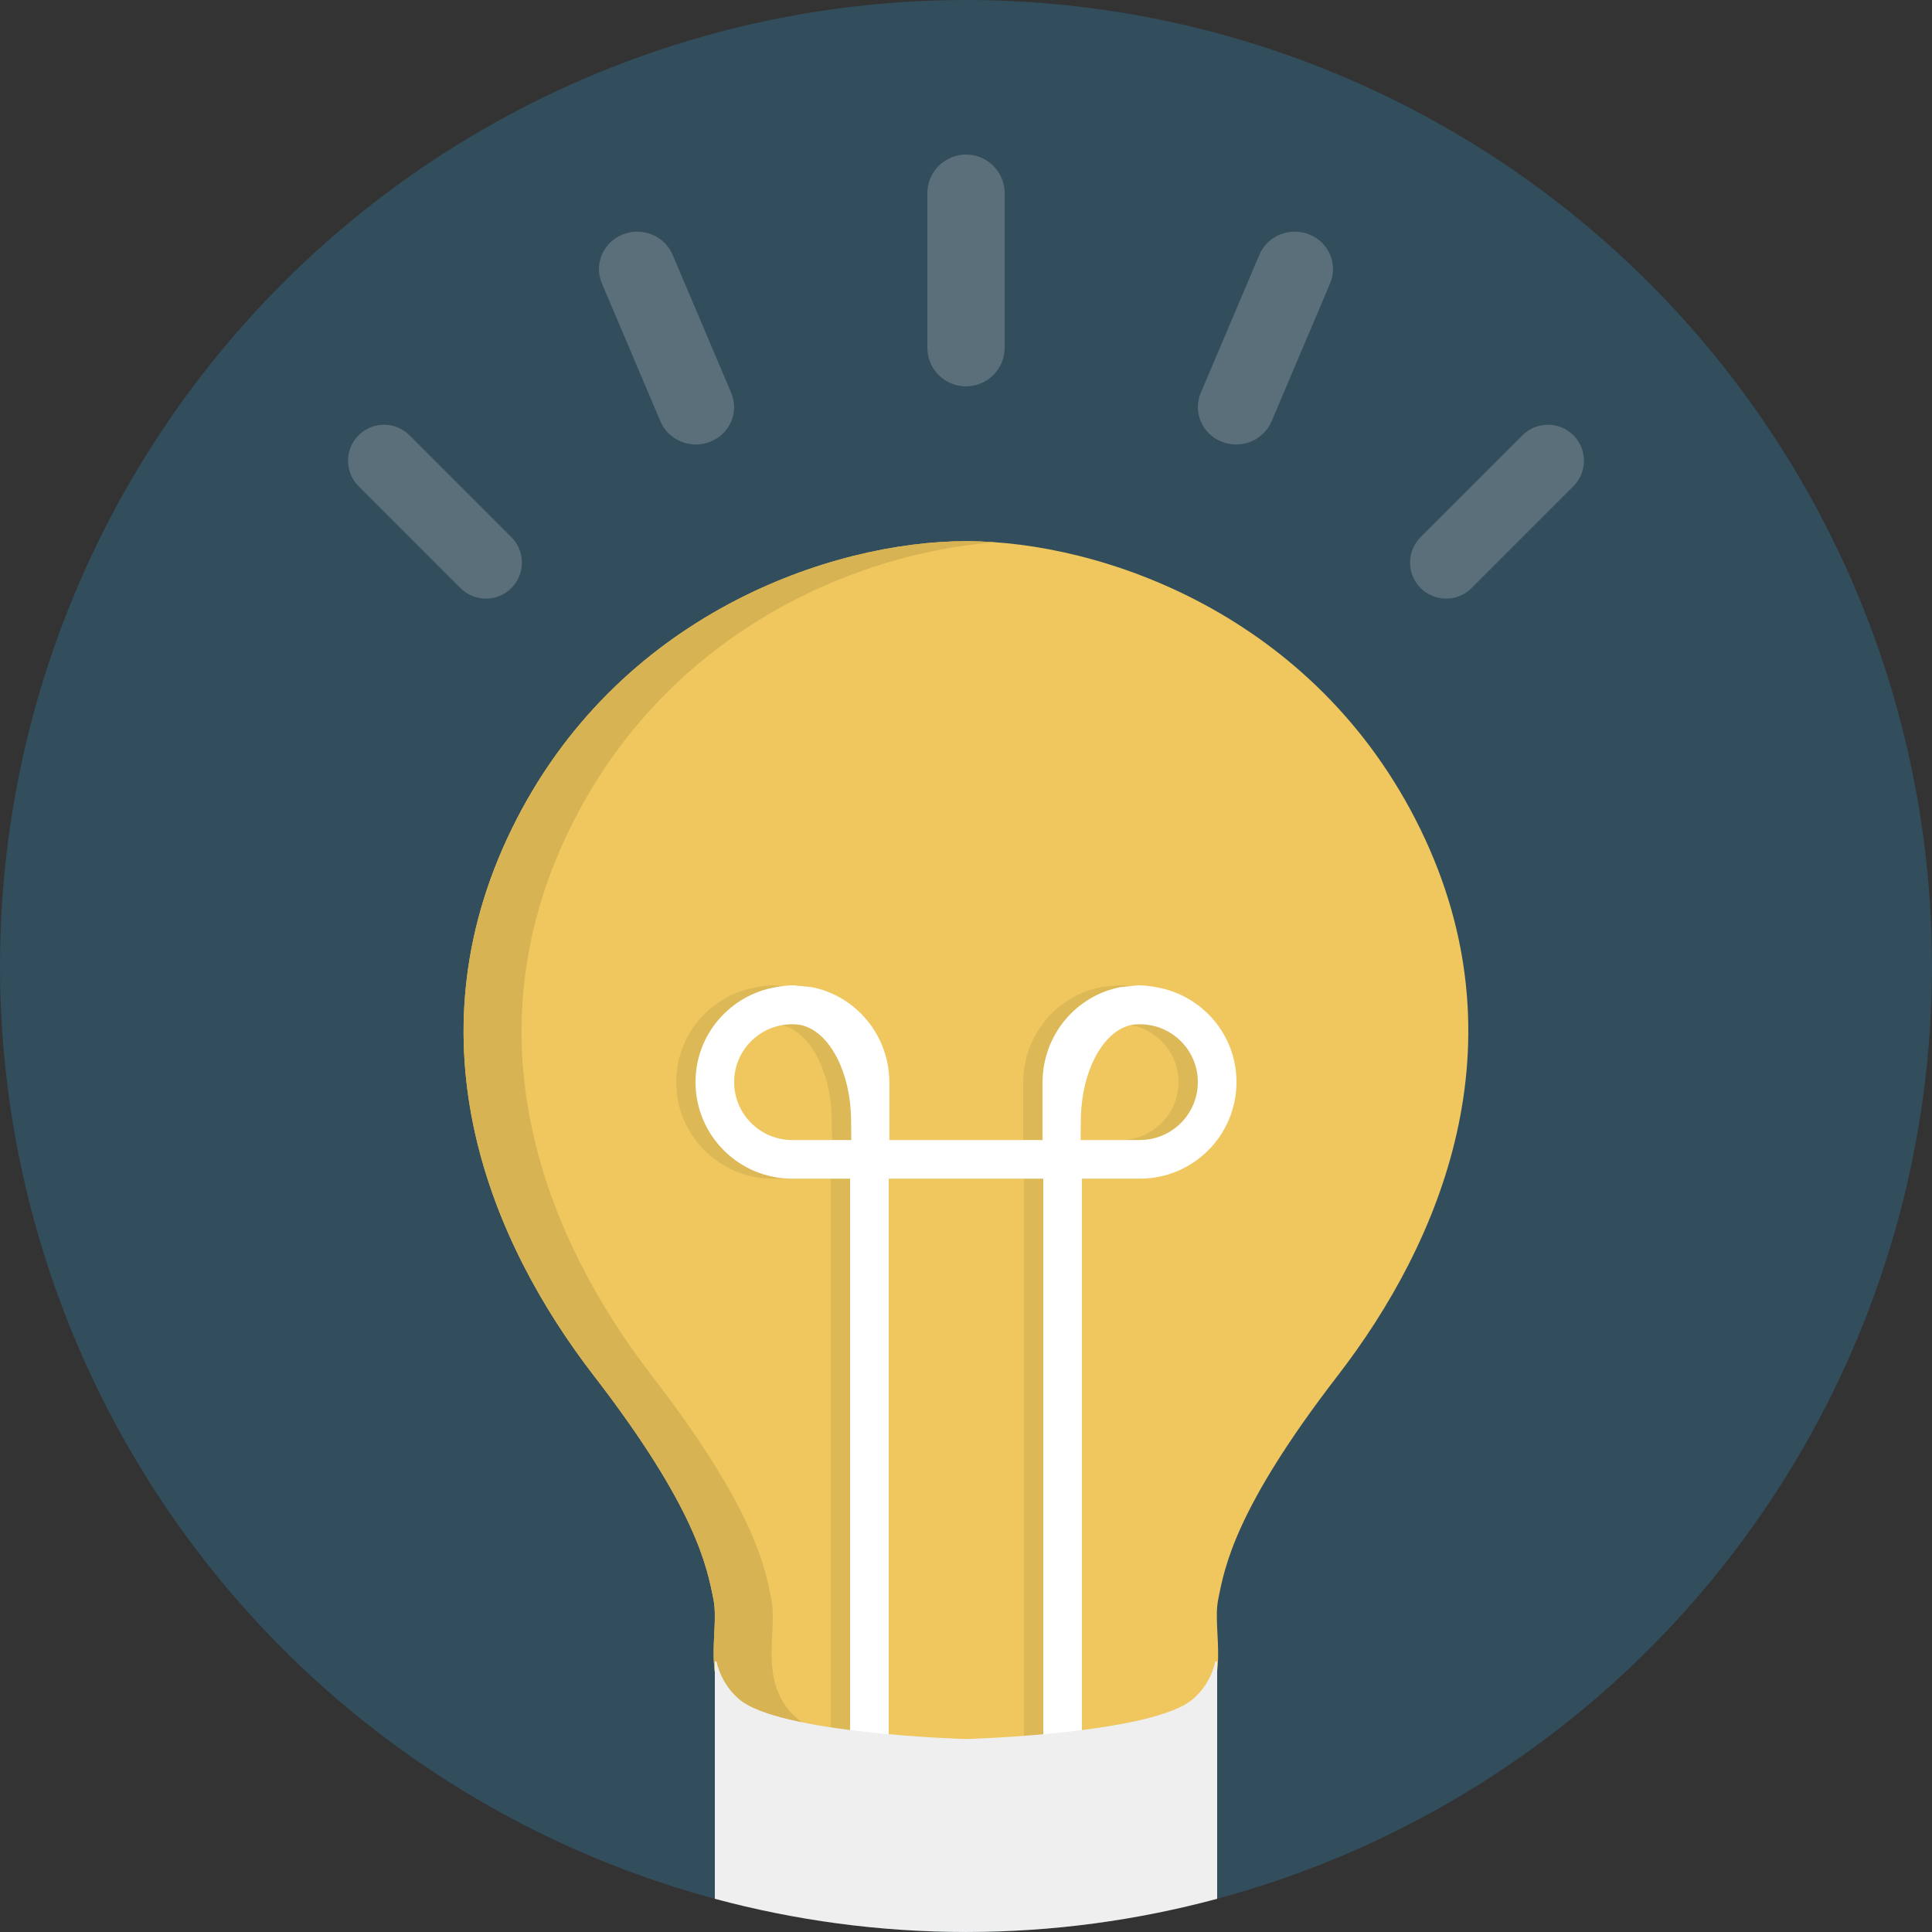
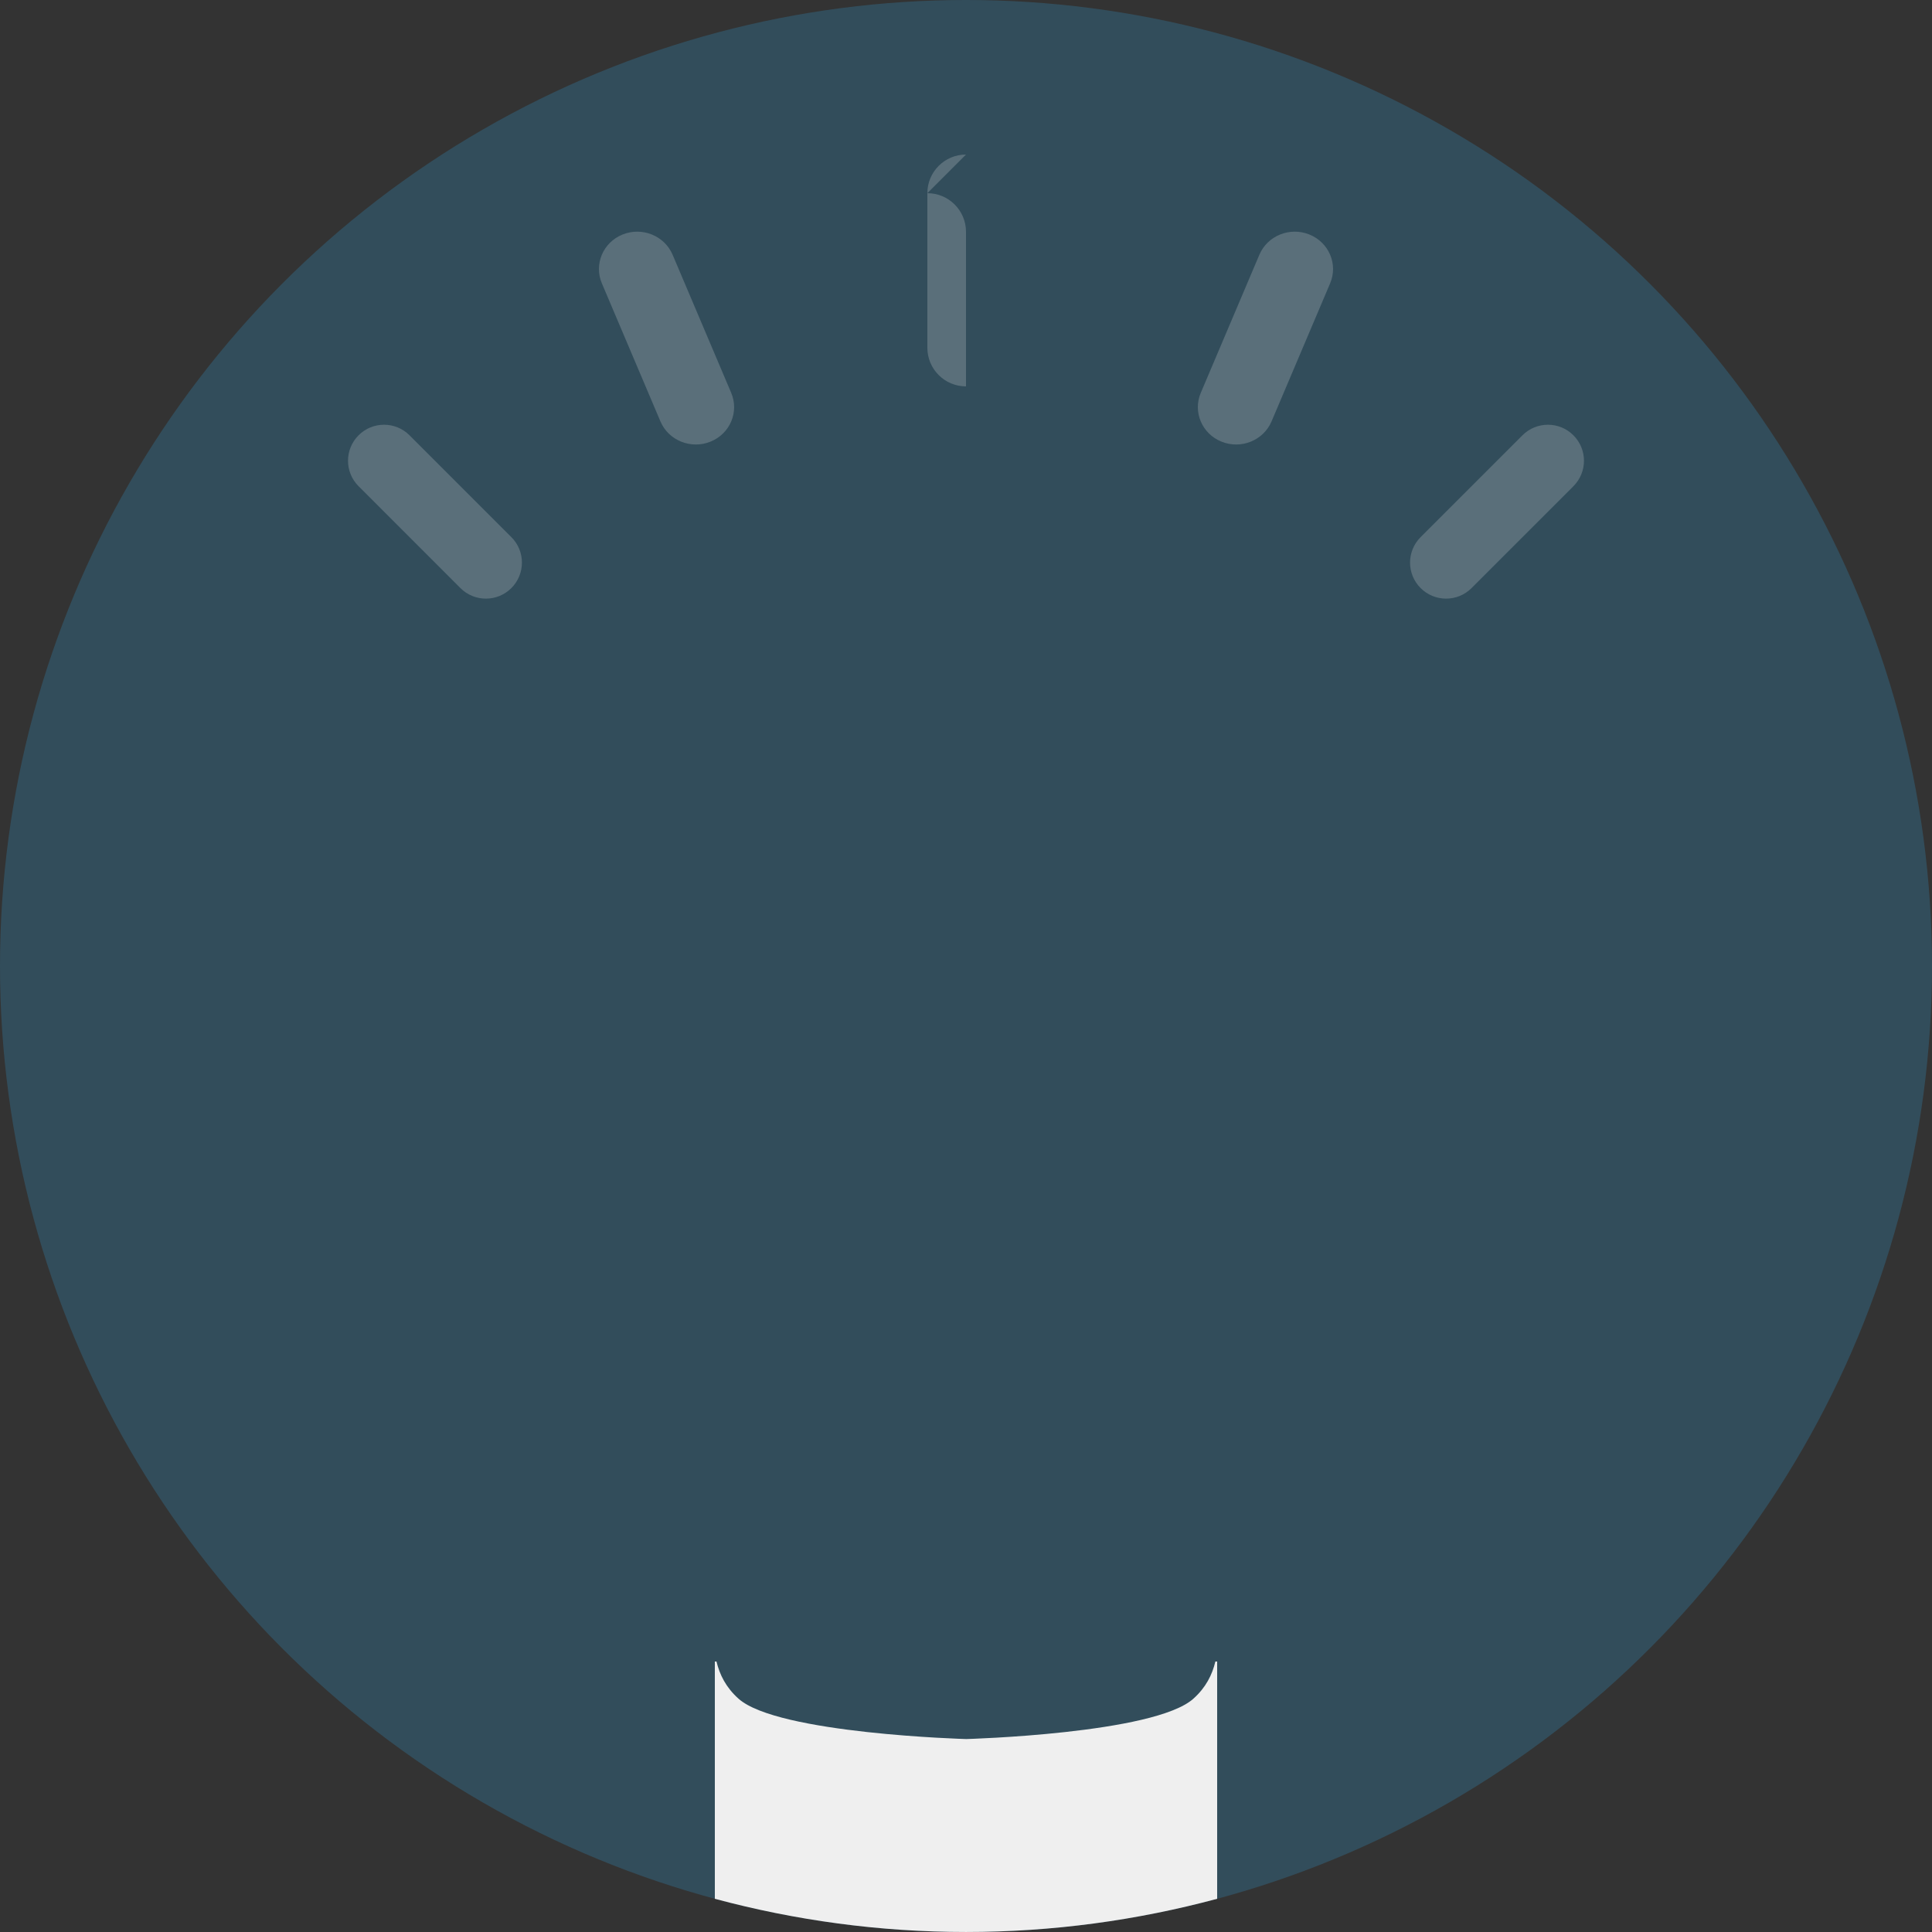
<svg xmlns="http://www.w3.org/2000/svg" width="150" height="150" viewBox="0 0 100 100">
  <rect x="0" y="0" width="100" height="100" fill="#333333" stroke="none" />
  <circle fill="#324D5B" cx="50" cy="50" r="50" />
-   <path fill="#EFC75E" d="M73.512 42.903c-5.434-11.118-16.541-14.892-23.498-14.892-6.959 0-18.091 3.773-23.524 14.89-5.435 11.119-1.058 21.428 4.245 28.301 5.301 6.872 5.863 9.905 6.195 11.59.331 1.685-.731 4.312 1.294 6.131 2.026 1.82 11.79 2.09 11.79 2.09s9.734-.27 11.759-2.09c2.026-1.818.948-4.447 1.28-6.131.331-1.685.885-4.718 6.188-11.59s9.704-17.181 4.271-28.299z" />
-   <path fill="#DDB857" d="M58.794 51.089c-.286-.053-.579-.09-.88-.09l-.091.01-.823.084c-2.299.438-4.04 2.482-4.04 4.949v2.965h-7.927v-2.965c0-2.465-1.738-4.509-4.033-4.949l-.83-.084-.09-.01c-.305 0-.598.037-.887.09-2.375.389-4.193 2.433-4.193 4.918 0 2.762 2.238 5 5 5h3v29.992h2v-29.992h8v29.992h2v-29.992h3c2.762 0 5-2.238 5-5 0-2.488-1.824-4.536-4.206-4.918zm-21.794 4.918c0-1.626 1.297-2.942 2.912-2.99h.168c1.642 0 2.973 2.258 2.973 5.043l.01.947h-3.063c-1.656 0-3-1.344-3-3zm21 3h-3.068l.01-.947c0-2.785 1.33-5.043 2.973-5.043h.174c1.614.047 2.911 1.365 2.911 2.99 0 1.656-1.343 3-3 3z" />
-   <path fill="#5A6F7A" d="M50 7.999c-1.104 0-2 .896-2 2v8c0 1.104.896 2 2 2s2-.896 2-2v-8c0-1.104-.896-2-2-2zm17.774 4.139c-1.012-.408-2.171.061-2.59 1.049l-3.032 7.147c-.419.987.062 2.118 1.073 2.526s2.171-.061 2.59-1.048l3.032-7.147c.42-.986-.061-2.118-1.073-2.527zm-32.959 1.049c-.419-.988-1.578-1.457-2.59-1.049-1.012.409-1.492 1.541-1.073 2.527l3.032 7.147c.419.987 1.578 1.456 2.59 1.048s1.492-1.539 1.073-2.526l-3.032-7.147zm46.624 9.343c-.728-.728-1.908-.728-2.636 0l-5.272 5.272c-.729.728-.729 1.908 0 2.637.729.728 1.908.728 2.637 0l5.271-5.272c.729-.729.729-1.908 0-2.637zm-60.243 0c-.728-.728-1.908-.728-2.636 0-.729.729-.729 1.908 0 2.637l5.271 5.272c.729.728 1.909.728 2.637 0 .729-.729.729-1.909 0-2.637l-5.272-5.272z" />
-   <path fill="#D7B354" d="M41.224 88.923c-2.025-1.818-.963-4.446-1.294-6.131-.332-1.685-.895-4.718-6.195-11.59-5.303-6.873-9.68-17.182-4.245-28.301 5.059-10.349 15.053-14.33 22.024-14.83-.517-.037-1.02-.06-1.5-.06-6.959 0-18.091 3.773-23.524 14.89-5.435 11.119-1.058 21.428 4.245 28.301 5.301 6.872 5.863 9.905 6.195 11.59.331 1.685-.731 4.312 1.294 6.131 2.026 1.82 11.79 2.09 11.79 2.09s.586-.017 1.498-.067c-2.819-.159-8.758-.649-10.288-2.023z" />
-   <path fill="#fff" d="M59.794 51.089c-.286-.053-.579-.09-.88-.09l-.091.01-.823.084c-2.299.438-4.04 2.482-4.04 4.949v2.965h-7.927v-2.965c0-2.465-1.738-4.509-4.033-4.949l-.83-.084-.09-.01c-.305 0-.598.037-.887.09-2.375.389-4.193 2.433-4.193 4.918 0 2.762 2.238 5 5 5h3v29.992h2v-29.992h8v29.992h2v-29.992h3c2.762 0 5-2.238 5-5 0-2.488-1.824-4.536-4.206-4.918zm-21.794 4.918c0-1.626 1.297-2.942 2.912-2.99h.168c1.642 0 2.973 2.258 2.973 5.043l.01.947h-3.063c-1.656 0-3-1.344-3-3zm21 3h-3.068l.01-.947c0-2.785 1.33-5.043 2.973-5.043h.174c1.614.047 2.911 1.365 2.911 2.99 0 1.656-1.343 3-3 3z" />
+   <path fill="#5A6F7A" d="M50 7.999c-1.104 0-2 .896-2 2v8c0 1.104.896 2 2 2v-8c0-1.104-.896-2-2-2zm17.774 4.139c-1.012-.408-2.171.061-2.59 1.049l-3.032 7.147c-.419.987.062 2.118 1.073 2.526s2.171-.061 2.59-1.048l3.032-7.147c.42-.986-.061-2.118-1.073-2.527zm-32.959 1.049c-.419-.988-1.578-1.457-2.59-1.049-1.012.409-1.492 1.541-1.073 2.527l3.032 7.147c.419.987 1.578 1.456 2.59 1.048s1.492-1.539 1.073-2.526l-3.032-7.147zm46.624 9.343c-.728-.728-1.908-.728-2.636 0l-5.272 5.272c-.729.728-.729 1.908 0 2.637.729.728 1.908.728 2.637 0l5.271-5.272c.729-.729.729-1.908 0-2.637zm-60.243 0c-.728-.728-1.908-.728-2.636 0-.729.729-.729 1.908 0 2.637l5.271 5.272c.729.728 1.909.728 2.637 0 .729-.729.729-1.909 0-2.637l-5.272-5.272z" />
  <path fill="#EFEFEF" d="M61.772 87.922c-2.024 1.821-11.759 2.091-11.759 2.091s-9.764-.27-11.79-2.091c-.644-.577-.974-1.237-1.138-1.923h-.085v12.282c4.146 1.114 8.502 1.718 13 1.718s8.854-.604 13-1.718v-12.282h-.093c-.162.686-.491 1.346-1.135 1.923z" />
</svg>